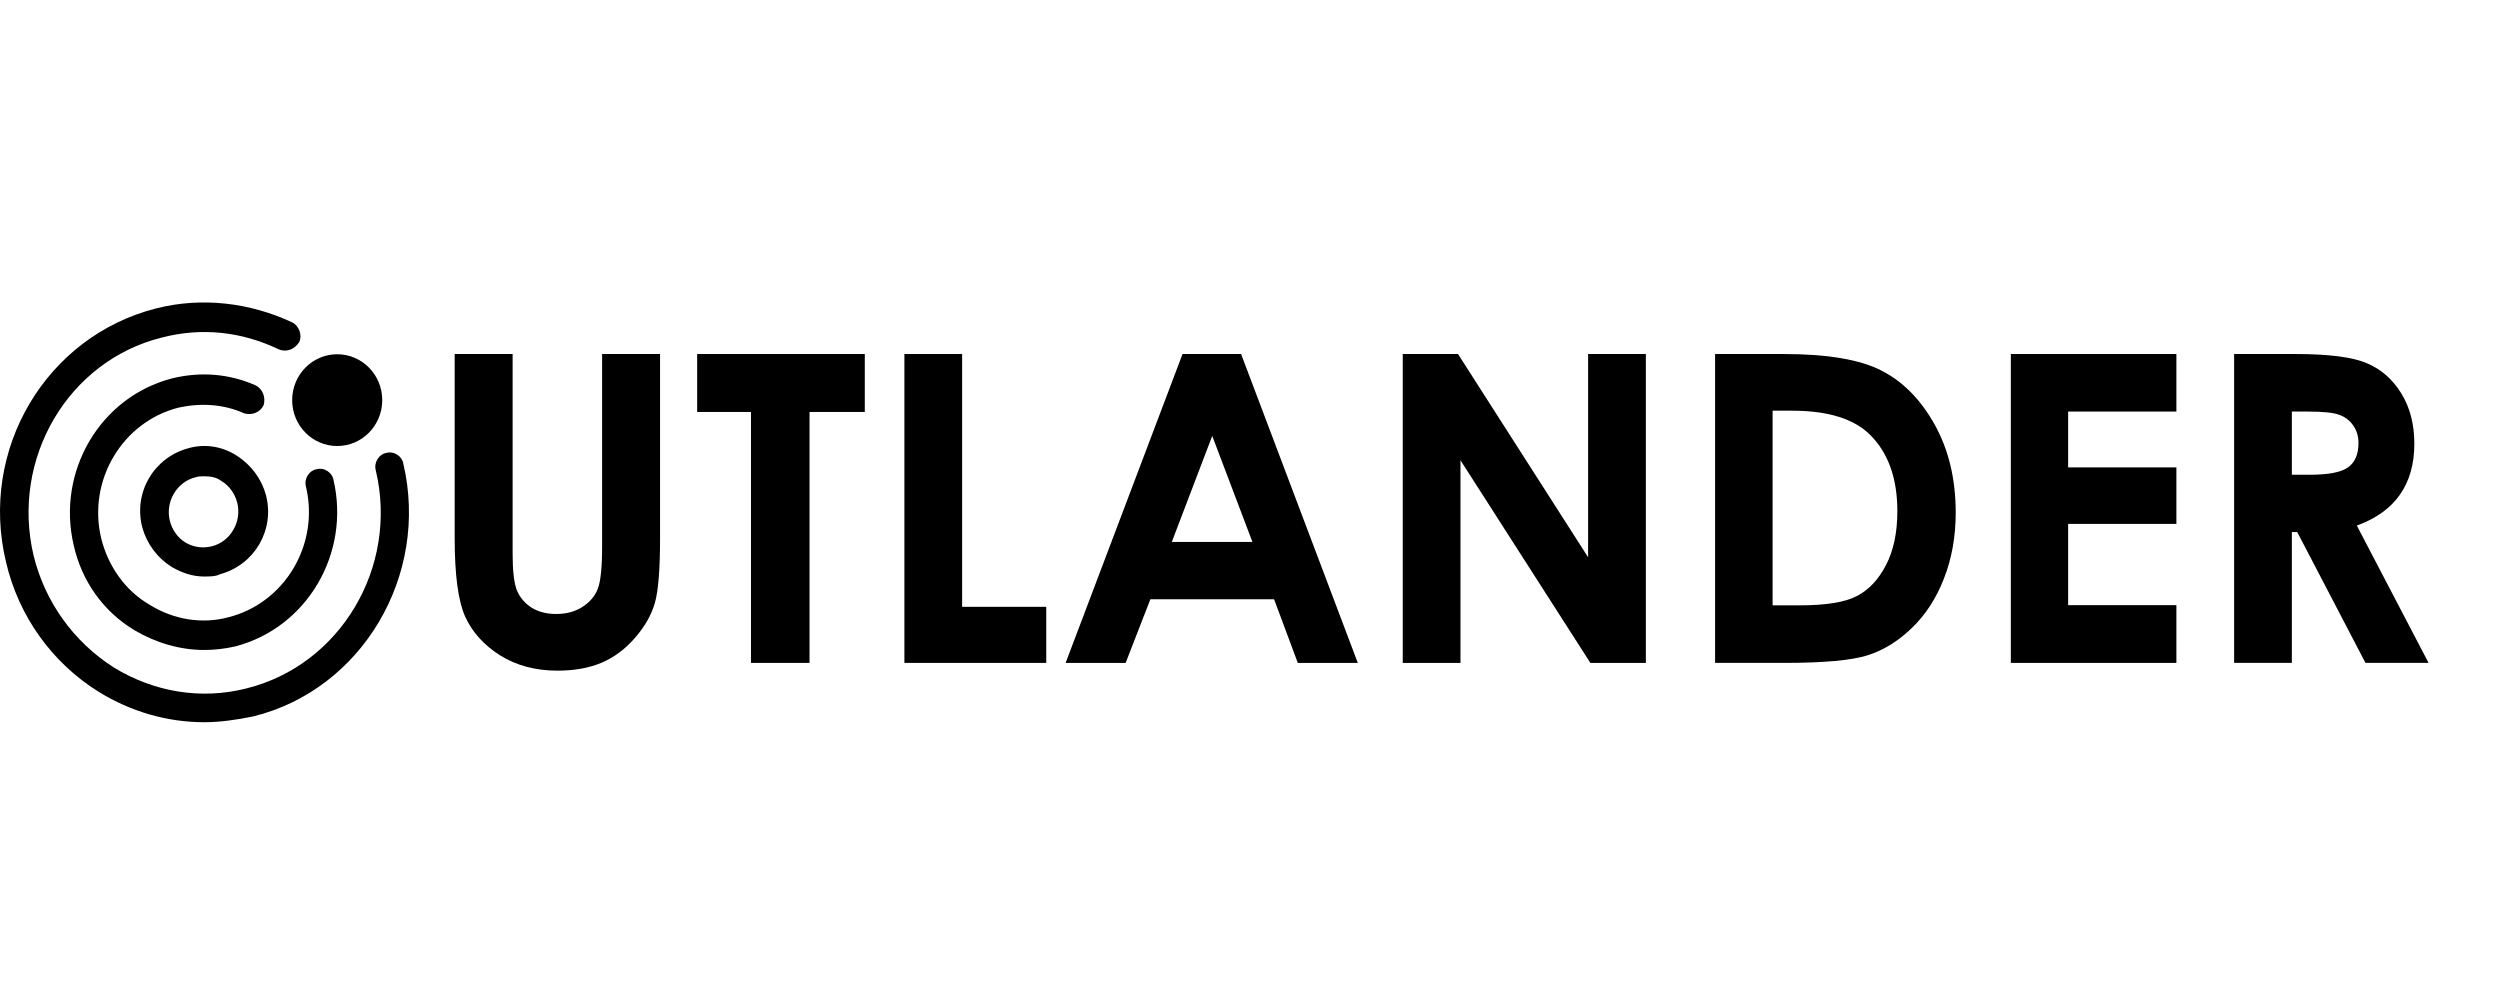
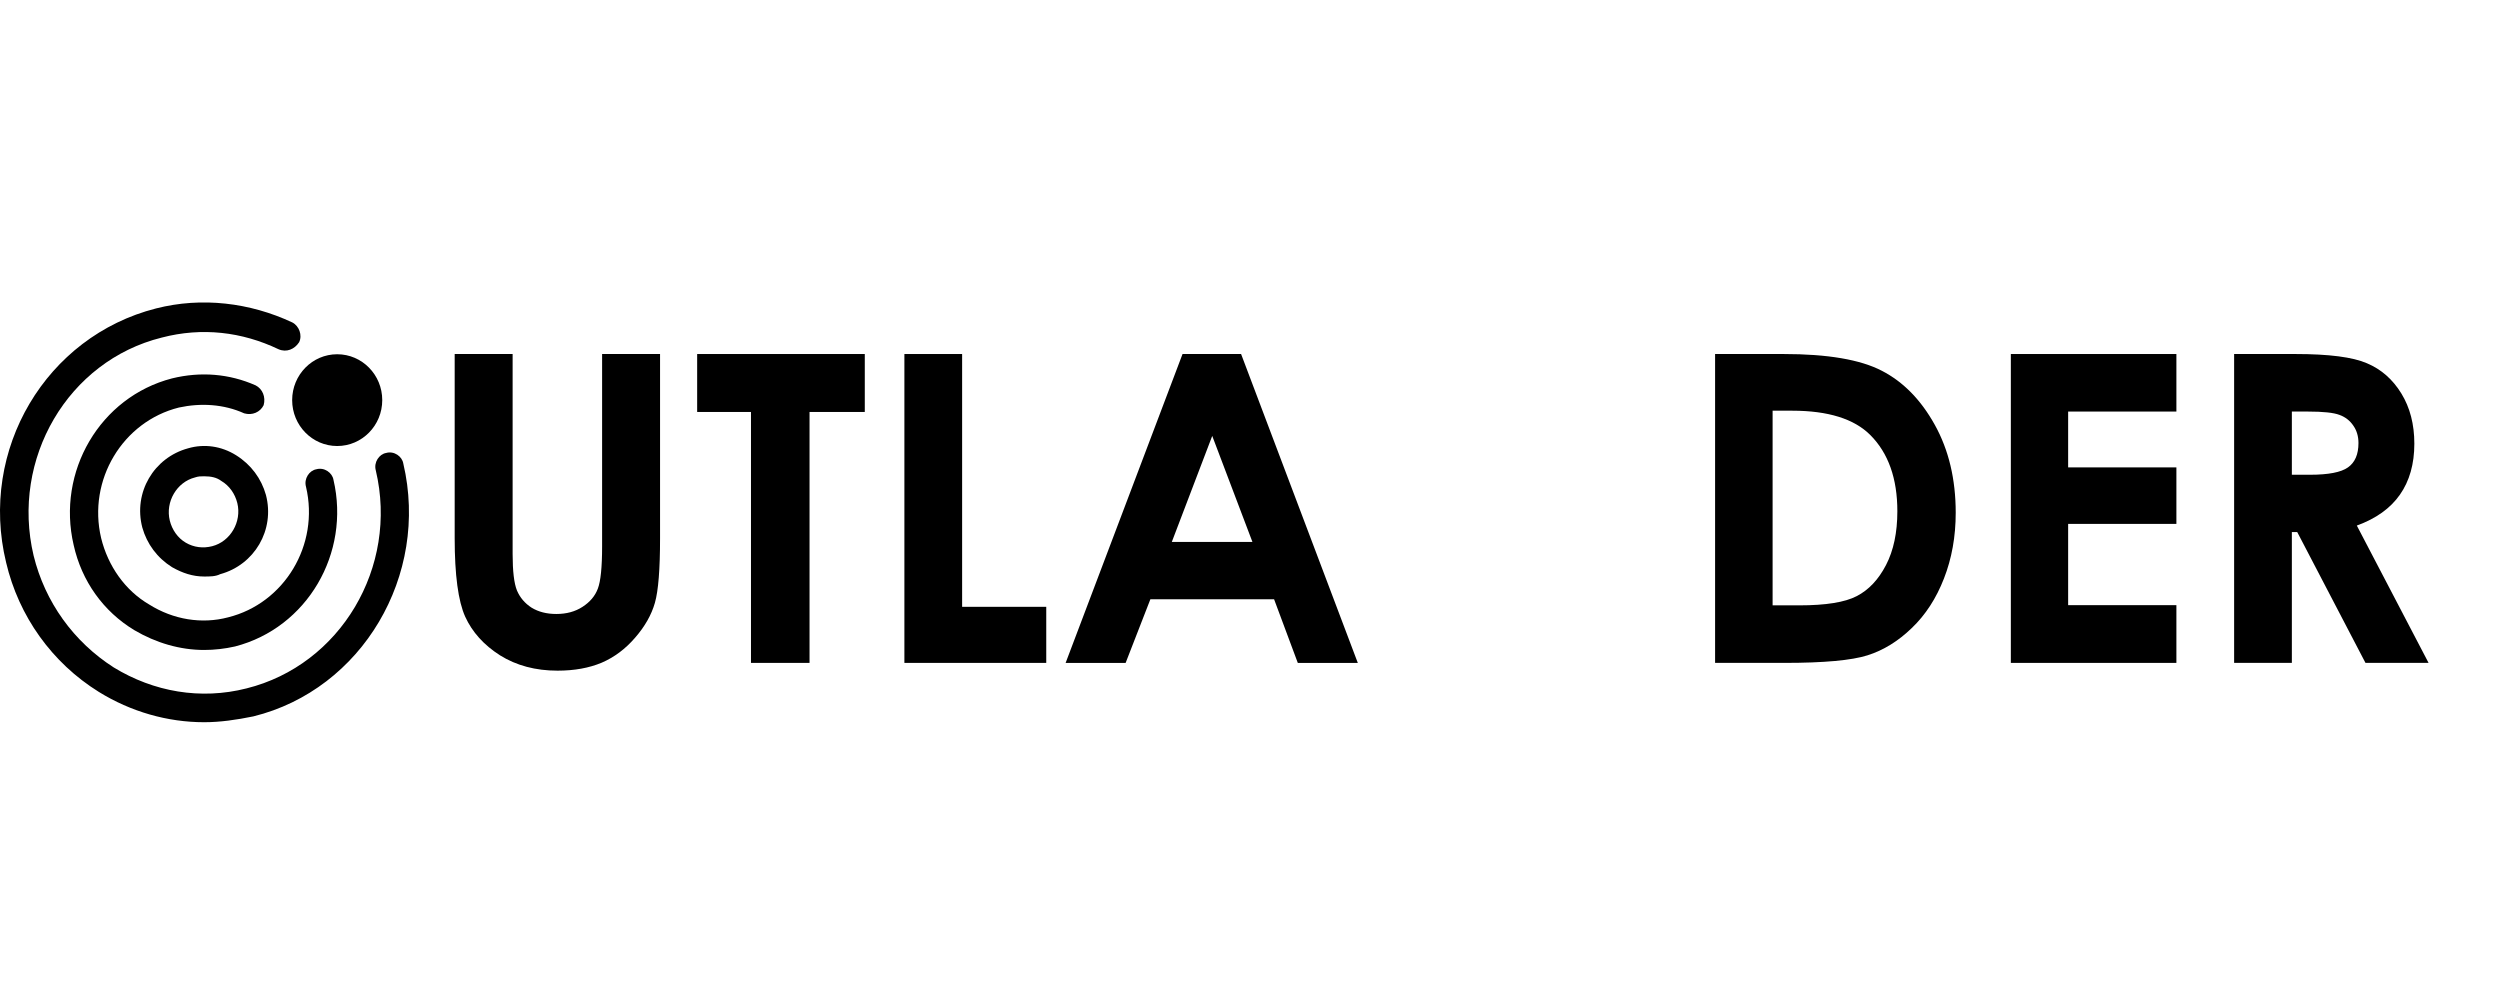
<svg xmlns="http://www.w3.org/2000/svg" width="140" height="55" viewBox="0 0 140 55" fill="none">
  <path d="M11.431 40.444C9.38 40.444 7.329 39.857 5.535 38.747C2.907 37.115 1.048 34.504 0.343 31.502C-1.195 25.17 2.586 18.839 8.739 17.272C11.303 16.619 13.995 16.946 16.366 18.055C16.751 18.251 16.943 18.773 16.751 19.165C16.495 19.557 16.046 19.753 15.597 19.557C13.546 18.578 11.303 18.317 9.06 18.904C3.804 20.209 0.599 25.692 1.881 31.11C2.522 33.721 4.125 35.94 6.368 37.376C8.611 38.747 11.239 39.204 13.803 38.551C19.058 37.246 22.327 31.763 21.045 26.345C20.917 25.888 21.238 25.431 21.622 25.366C22.071 25.236 22.52 25.562 22.584 25.954C24.058 32.22 20.276 38.617 14.187 40.118C13.226 40.314 12.329 40.444 11.431 40.444Z" fill="black" />
  <path d="M11.431 36.398C10.085 36.398 8.739 36.006 7.521 35.288C5.791 34.243 4.573 32.546 4.125 30.523C3.163 26.411 5.599 22.233 9.637 21.189C11.239 20.797 12.841 20.928 14.315 21.58C14.7 21.776 14.892 22.233 14.764 22.69C14.572 23.082 14.123 23.278 13.675 23.147C12.521 22.625 11.239 22.559 10.021 22.821C6.881 23.604 4.894 26.868 5.663 30.131C6.047 31.698 7.009 33.069 8.355 33.852C9.701 34.7 11.303 34.962 12.777 34.57C15.918 33.787 17.905 30.523 17.136 27.259C17.007 26.802 17.328 26.345 17.712 26.28C18.161 26.15 18.61 26.476 18.674 26.868C19.635 30.98 17.2 35.157 13.162 36.202C12.585 36.332 12.008 36.398 11.431 36.398Z" fill="black" />
  <path d="M11.431 32.285C10.79 32.285 10.213 32.089 9.637 31.763C8.803 31.241 8.227 30.457 7.97 29.544C7.457 27.585 8.611 25.627 10.534 25.105C11.431 24.844 12.393 24.974 13.226 25.497C14.059 26.019 14.636 26.802 14.892 27.716C15.405 29.674 14.251 31.632 12.329 32.154C12.072 32.285 11.752 32.285 11.431 32.285ZM11.431 26.672C11.239 26.672 11.111 26.672 10.918 26.737C9.893 26.998 9.252 28.108 9.508 29.152C9.637 29.674 9.957 30.131 10.406 30.392C10.854 30.653 11.367 30.718 11.88 30.588C12.905 30.327 13.546 29.217 13.29 28.173C13.162 27.651 12.841 27.194 12.393 26.933C12.136 26.737 11.816 26.672 11.431 26.672Z" fill="black" />
  <path d="M18.883 24.977C20.277 24.977 21.406 23.826 21.406 22.407C21.406 20.989 20.277 19.838 18.883 19.838C17.49 19.838 16.361 20.989 16.361 22.407C16.361 23.826 17.49 24.977 18.883 24.977Z" fill="black" />
  <path d="M25.462 19.825H28.707V31.02C28.707 31.984 28.788 32.666 28.949 33.066C29.119 33.465 29.392 33.787 29.769 34.03C30.154 34.265 30.616 34.383 31.155 34.383C31.724 34.383 32.213 34.249 32.621 33.983C33.037 33.716 33.322 33.379 33.476 32.972C33.637 32.556 33.718 31.768 33.718 30.608V19.825H36.963V30.137C36.963 31.878 36.867 33.085 36.674 33.759C36.482 34.433 36.112 35.084 35.566 35.711C35.027 36.338 34.403 36.805 33.695 37.111C32.987 37.408 32.163 37.557 31.224 37.557C29.992 37.557 28.919 37.271 28.002 36.699C27.094 36.119 26.444 35.398 26.051 34.535C25.659 33.665 25.462 32.199 25.462 30.137L25.462 19.825Z" fill="black" />
  <path d="M39.041 19.825H48.428V23.07H45.334V37.122H42.055V23.07H39.041L39.041 19.825Z" fill="black" />
  <path d="M50.646 19.825H53.879V33.982H58.59V37.122H50.646L50.646 19.825Z" fill="black" />
  <path d="M66.222 19.825H69.501L76.037 37.123H72.677L71.349 33.559H64.421L63.035 37.123H59.675L66.222 19.825ZM67.885 24.411L65.621 30.349H70.136L67.885 24.411Z" fill="black" />
-   <path d="M78.554 19.825H81.648L88.934 31.207V19.825H92.168V37.123H89.061L81.787 25.775V37.123H78.554V19.825Z" fill="black" />
  <path d="M96.045 19.825H99.878C102.349 19.825 104.185 20.138 105.386 20.765C106.587 21.384 107.576 22.396 108.353 23.799C109.131 25.202 109.52 26.841 109.52 28.714C109.52 30.047 109.3 31.274 108.862 32.395C108.43 33.508 107.83 34.433 107.06 35.17C106.298 35.907 105.471 36.417 104.578 36.699C103.685 36.981 102.138 37.122 99.936 37.122H96.045L96.045 19.825ZM99.266 22.999V33.9H100.767C102.245 33.9 103.315 33.728 103.977 33.383C104.647 33.038 105.194 32.458 105.617 31.642C106.04 30.827 106.252 29.823 106.252 28.632C106.252 26.797 105.748 25.375 104.739 24.363C103.831 23.454 102.372 22.999 100.363 22.999L99.266 22.999Z" fill="black" />
  <path d="M112.607 19.825H121.878V23.047H115.816V26.174H121.878V29.338H115.816V33.889H121.878V37.122H112.607V19.825Z" fill="black" />
  <path d="M125.111 19.825H128.541C130.419 19.825 131.755 19.997 132.547 20.342C133.348 20.679 133.991 21.243 134.476 22.035C134.961 22.827 135.203 23.764 135.203 24.846C135.203 25.982 134.934 26.935 134.395 27.703C133.864 28.464 133.059 29.04 131.982 29.432L136 37.122H132.467L128.645 29.796H128.344V37.122H125.111V19.825ZM128.344 26.586H129.361C130.392 26.586 131.1 26.449 131.485 26.175C131.878 25.9 132.074 25.445 132.074 24.811C132.074 24.434 131.978 24.109 131.785 23.834C131.593 23.552 131.335 23.352 131.012 23.235C130.688 23.109 130.096 23.047 129.234 23.047H128.344V26.586Z" fill="black" />
</svg>